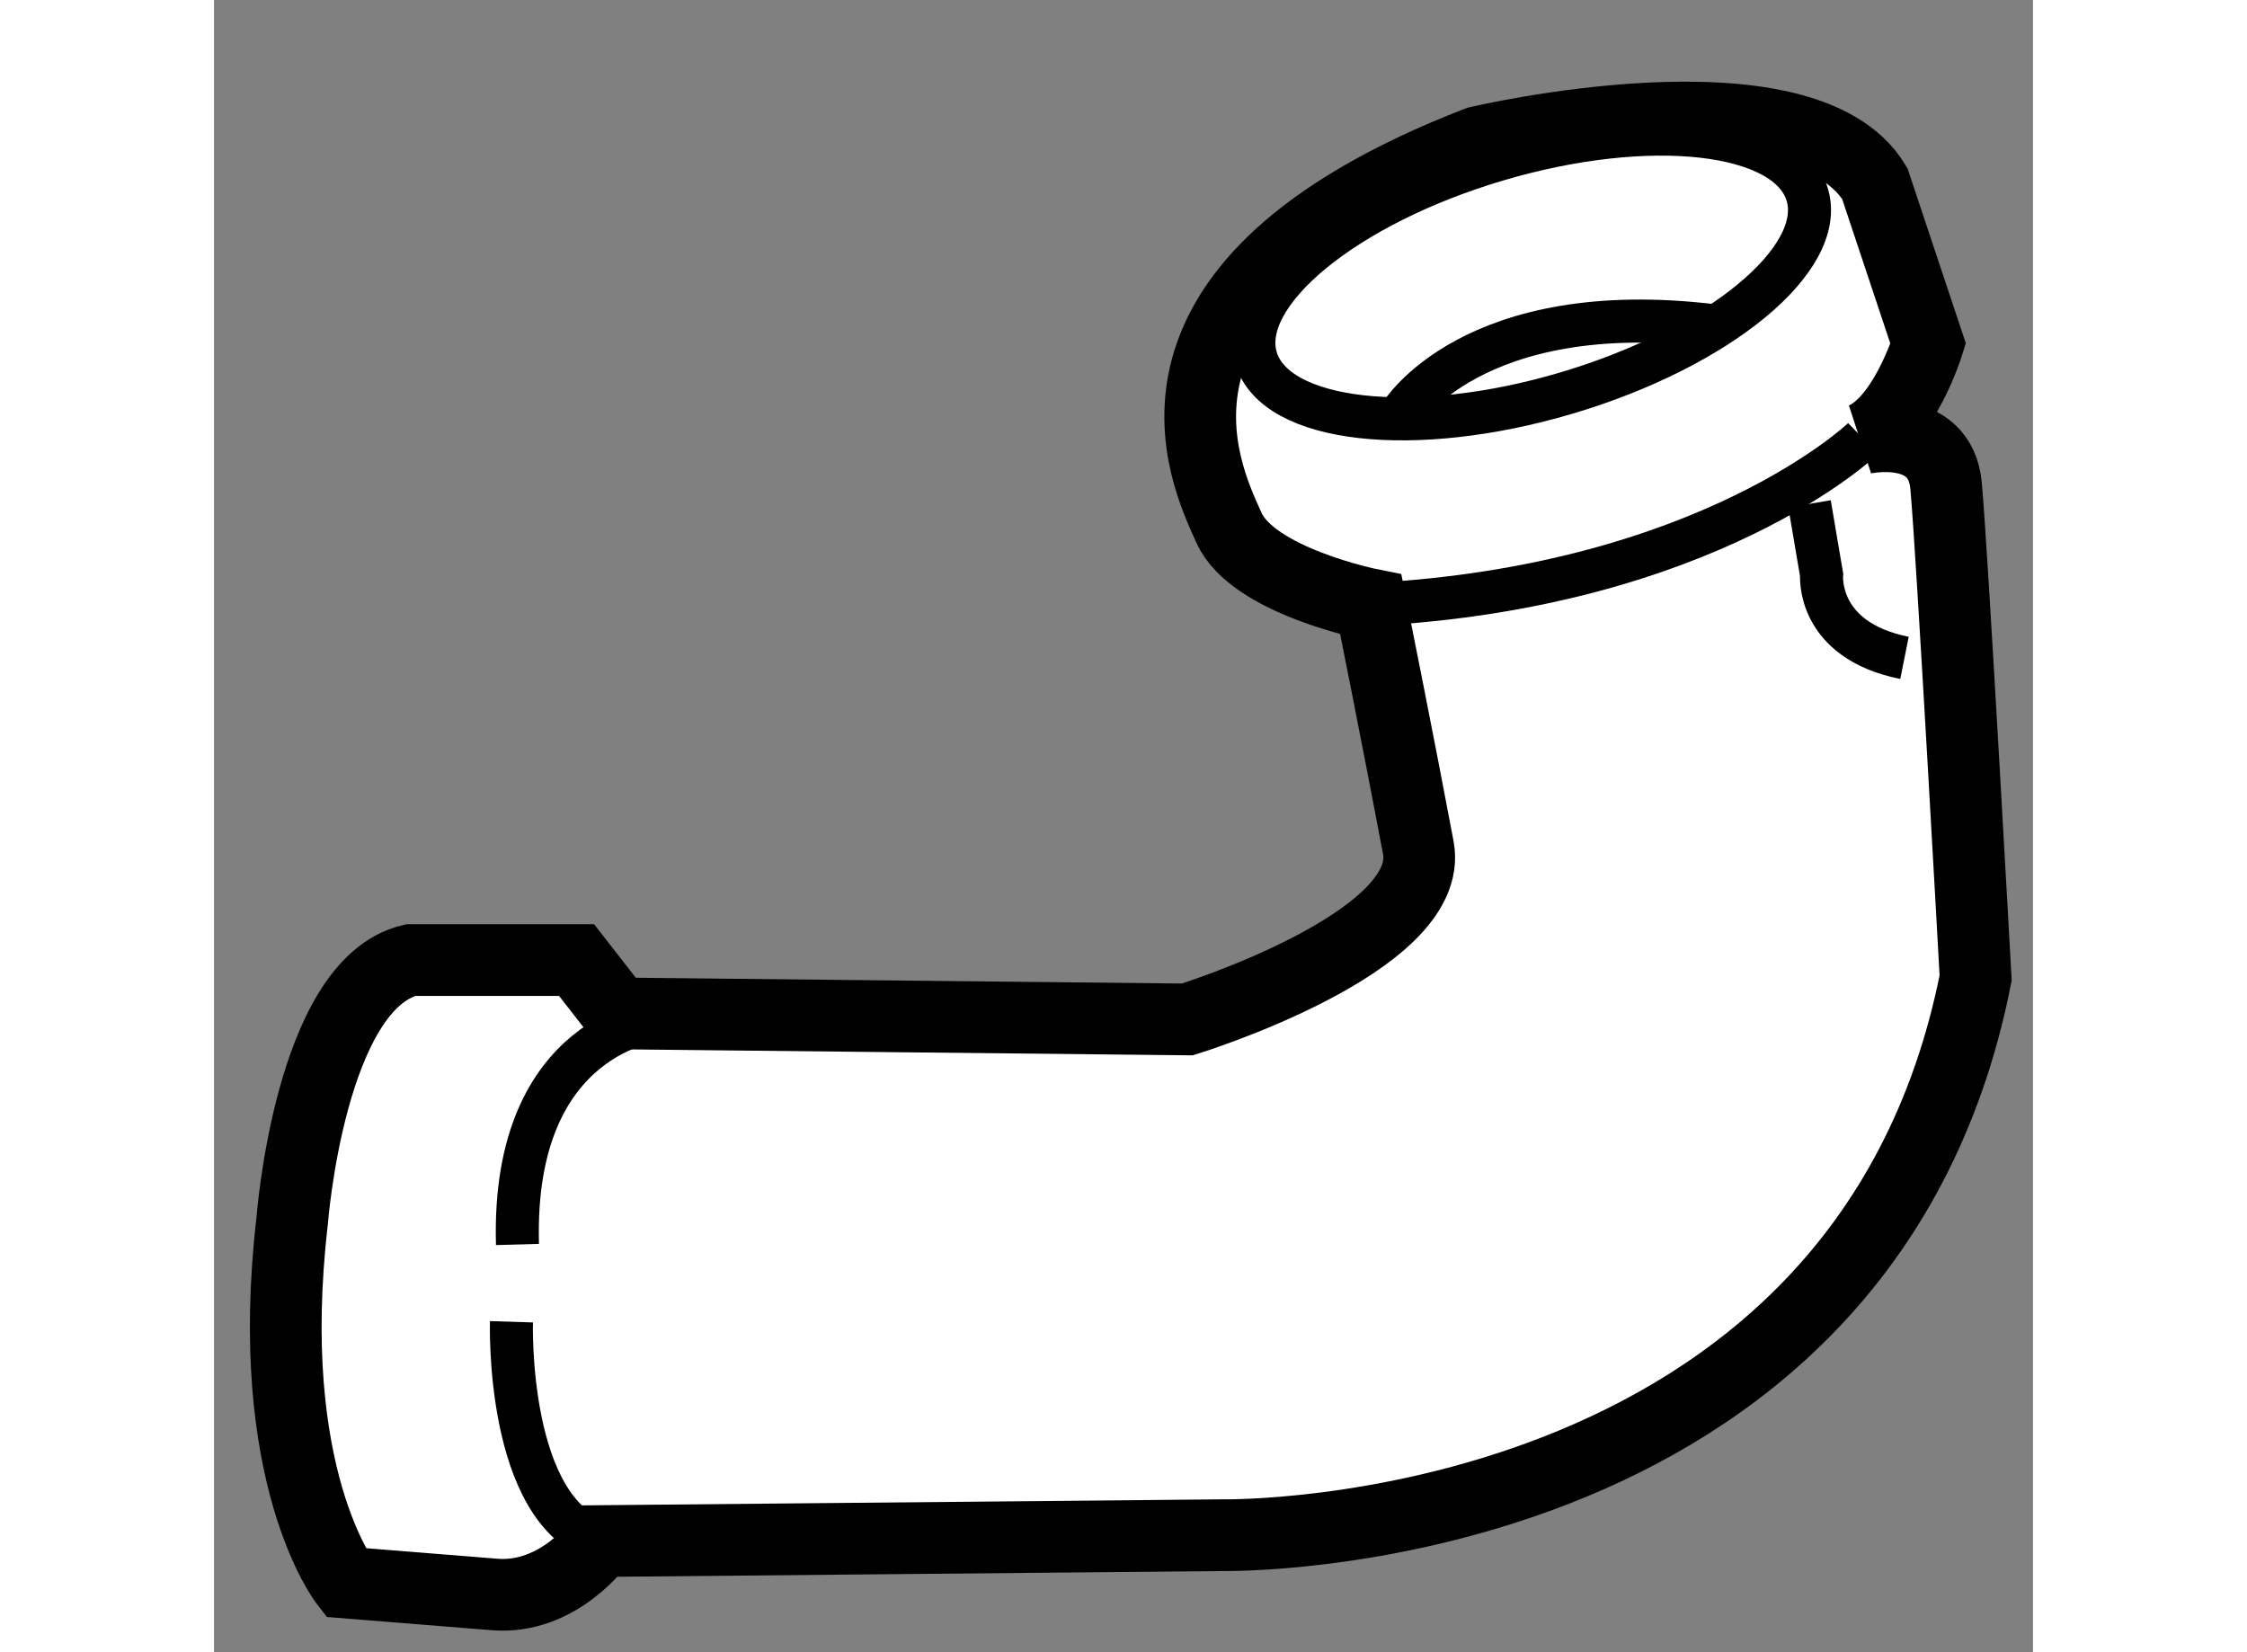
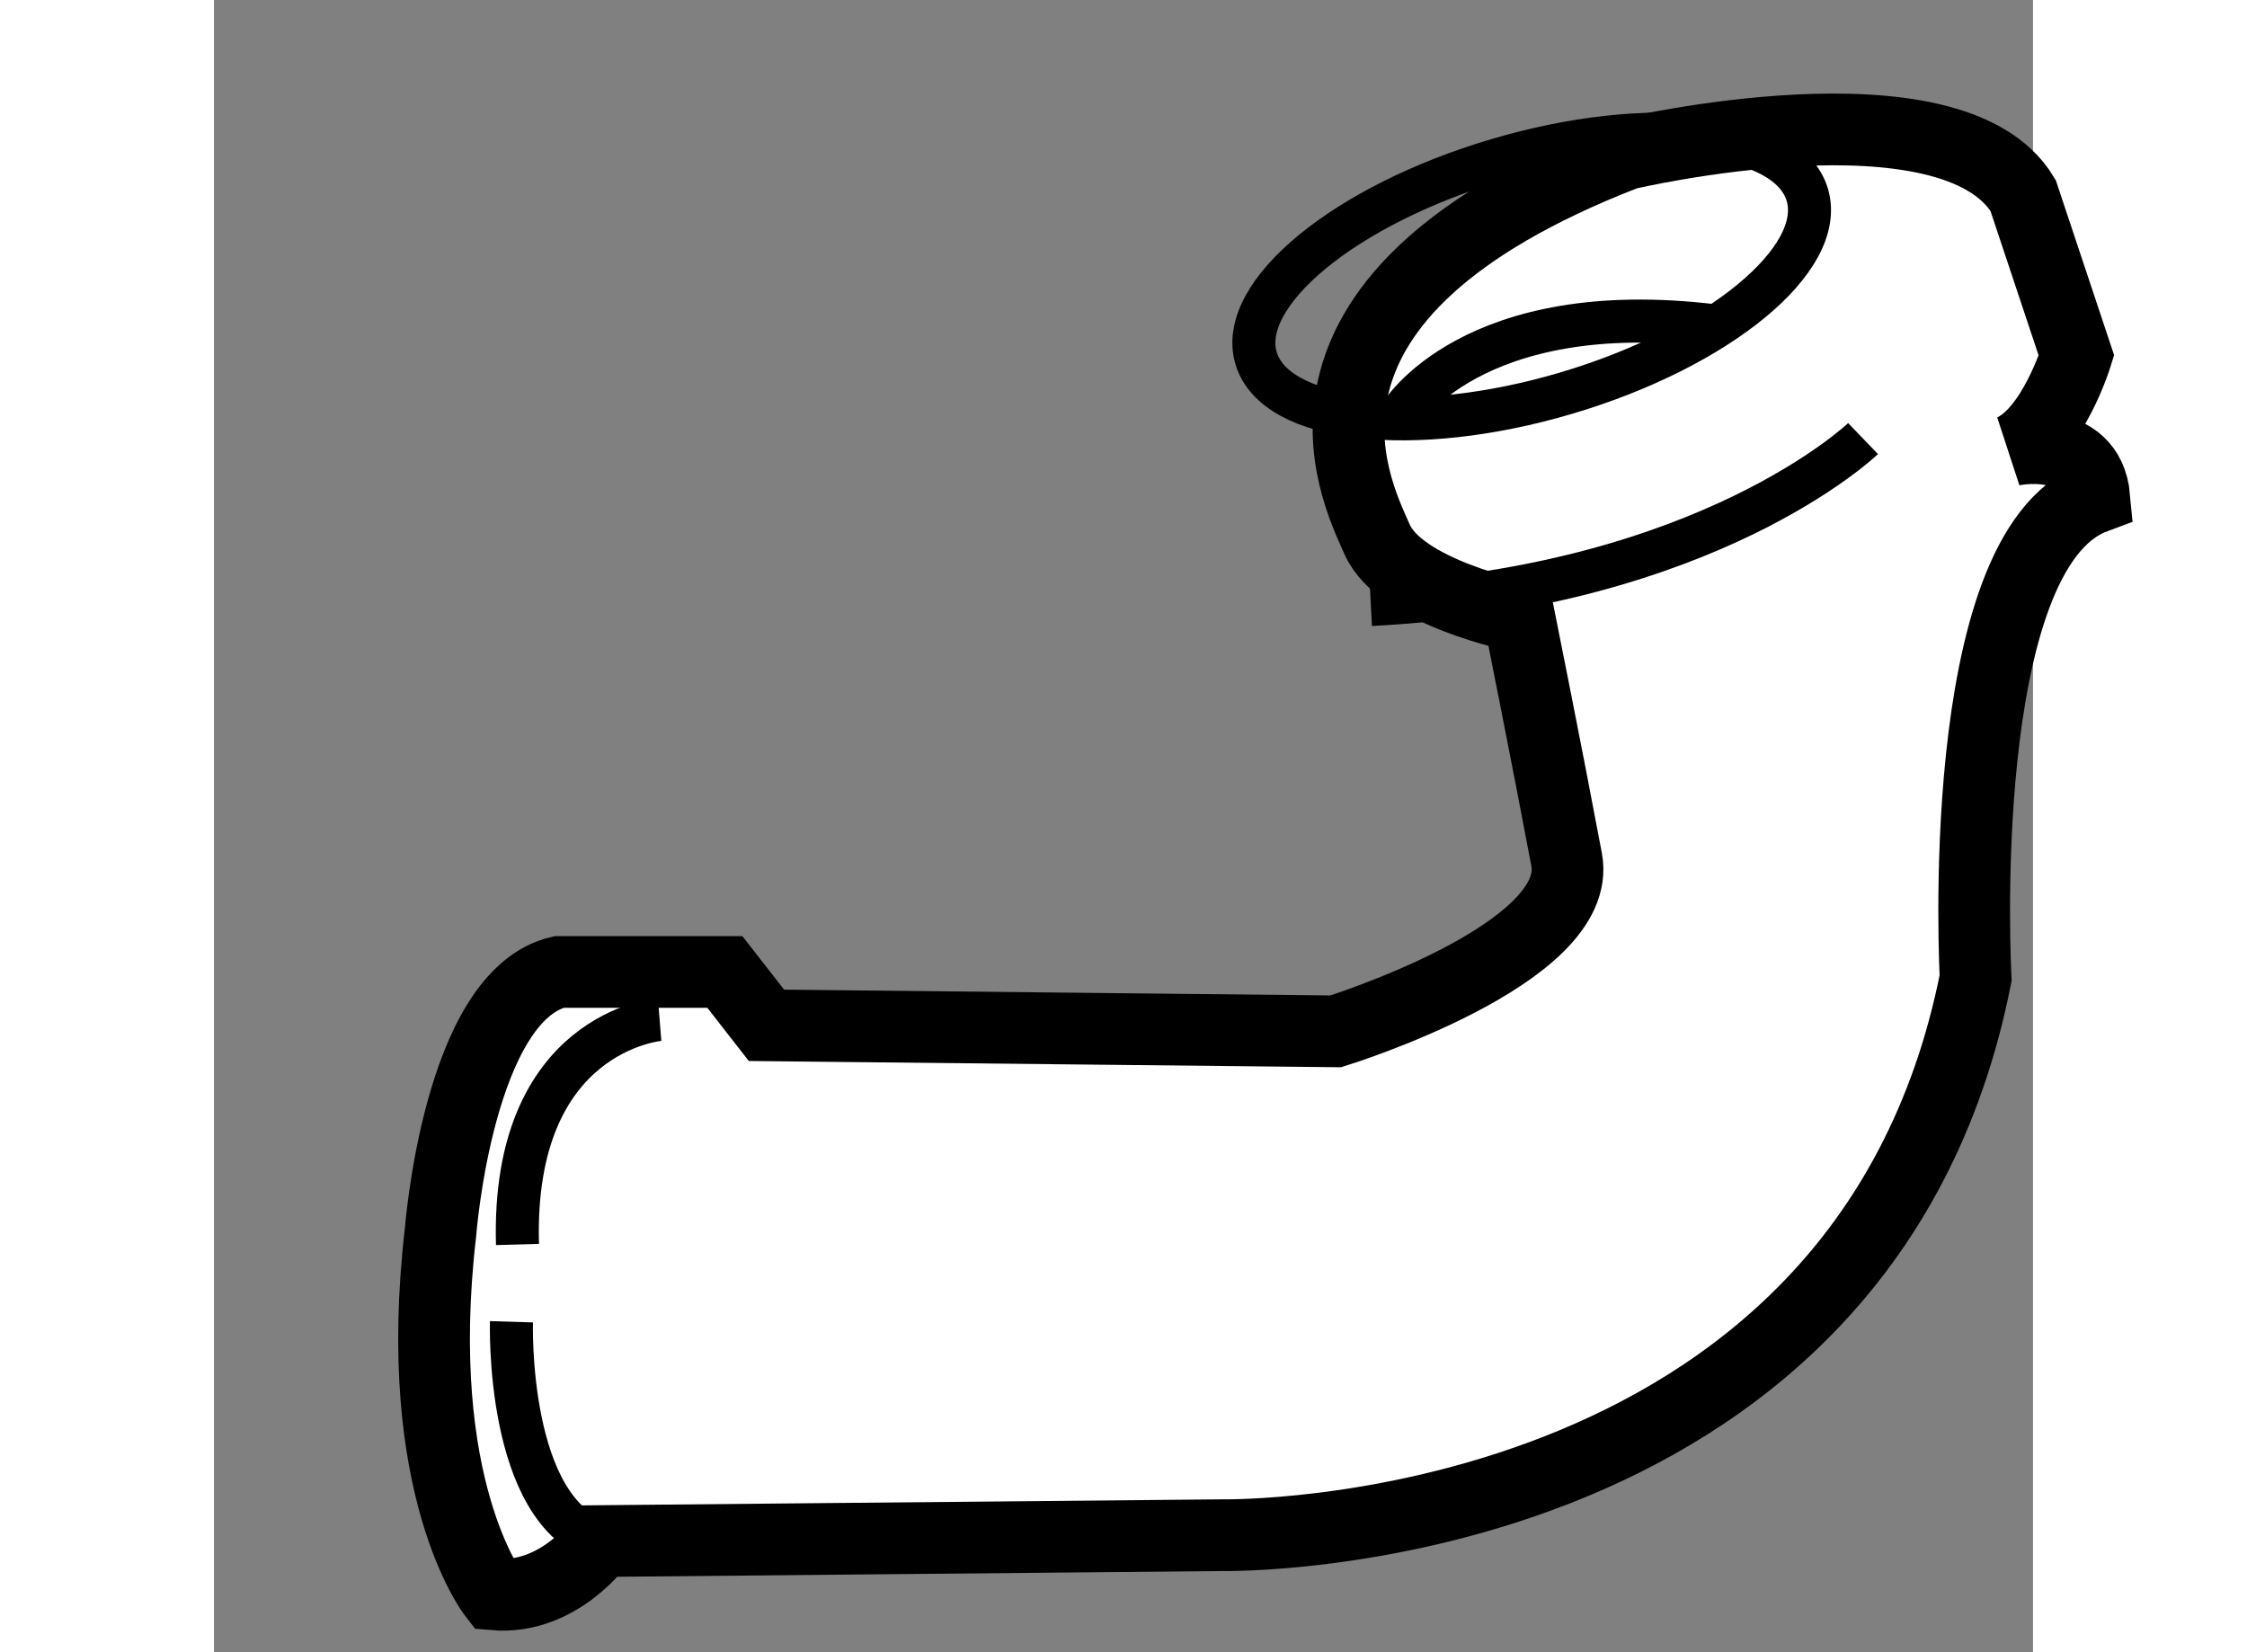
<svg xmlns="http://www.w3.org/2000/svg" version="1.1" x="0px" y="0px" width="244.8px" height="180px" viewBox="182.966 129.63 12.683 11.52" enable-background="new 0 0 244.8 180" xml:space="preserve">
  <rect x="182.966" y="129.63" width="12.683" height="11.52" fill="#808080" stroke="none" />
  <g>
-     <path fill="#FFFFFF" stroke="#000000" stroke-width="0.5" d="M195.249,136.449c-0.785,3.967-5.249,3.885-5.249,3.885l-4.339,0.041    c0,0-0.289,0.412-0.744,0.372l-1.034-0.083c0,0-0.579-0.743-0.372-2.521c0,0,0.124-1.653,0.827-1.819h1.156l0.29,0.372    l3.969,0.042c0,0,1.736-0.537,1.61-1.198c-0.124-0.662-0.331-1.695-0.331-1.695s-0.826-0.165-0.99-0.537    c-0.166-0.372-0.827-1.694,1.736-2.687c0,0,2.271-0.537,2.768,0.289l0.372,1.116c0,0-0.165,0.537-0.454,0.661    c0,0,0.538-0.124,0.579,0.331C195.085,133.472,195.249,136.449,195.249,136.449z" />
+     <path fill="#FFFFFF" stroke="#000000" stroke-width="0.5" d="M195.249,136.449c-0.785,3.967-5.249,3.885-5.249,3.885l-4.339,0.041    c0,0-0.289,0.412-0.744,0.372c0,0-0.579-0.743-0.372-2.521c0,0,0.124-1.653,0.827-1.819h1.156l0.29,0.372    l3.969,0.042c0,0,1.736-0.537,1.61-1.198c-0.124-0.662-0.331-1.695-0.331-1.695s-0.826-0.165-0.99-0.537    c-0.166-0.372-0.827-1.694,1.736-2.687c0,0,2.271-0.537,2.768,0.289l0.372,1.116c0,0-0.165,0.537-0.454,0.661    c0,0,0.538-0.124,0.579,0.331C195.085,133.472,195.249,136.449,195.249,136.449z" />
    <path fill="none" stroke="#000000" stroke-width="0.3" d="M186.073,136.738c0,0-1.033,0.083-0.991,1.569" />
    <path fill="none" stroke="#000000" stroke-width="0.3" d="M185.04,138.846c0,0-0.041,1.323,0.621,1.529" />
    <ellipse transform="matrix(0.959 -0.284 0.284 0.959 -29.446 60.004)" fill="none" stroke="#000000" stroke-width="0.3" cx="192.128" cy="131.51" rx="2.004" ry="0.848" />
    <path fill="none" stroke="#000000" stroke-width="0.3" d="M194.464,132.688c0,0-1.074,1.034-3.432,1.157" />
-     <path fill="none" stroke="#000000" stroke-width="0.3" d="M194.753,134.217c-0.619-0.124-0.578-0.579-0.578-0.579l-0.084-0.495" />
    <path fill="none" stroke="#000000" stroke-width="0.3" d="M191.239,132.521c0,0,0.497-0.826,2.19-0.619" />
  </g>
</svg>